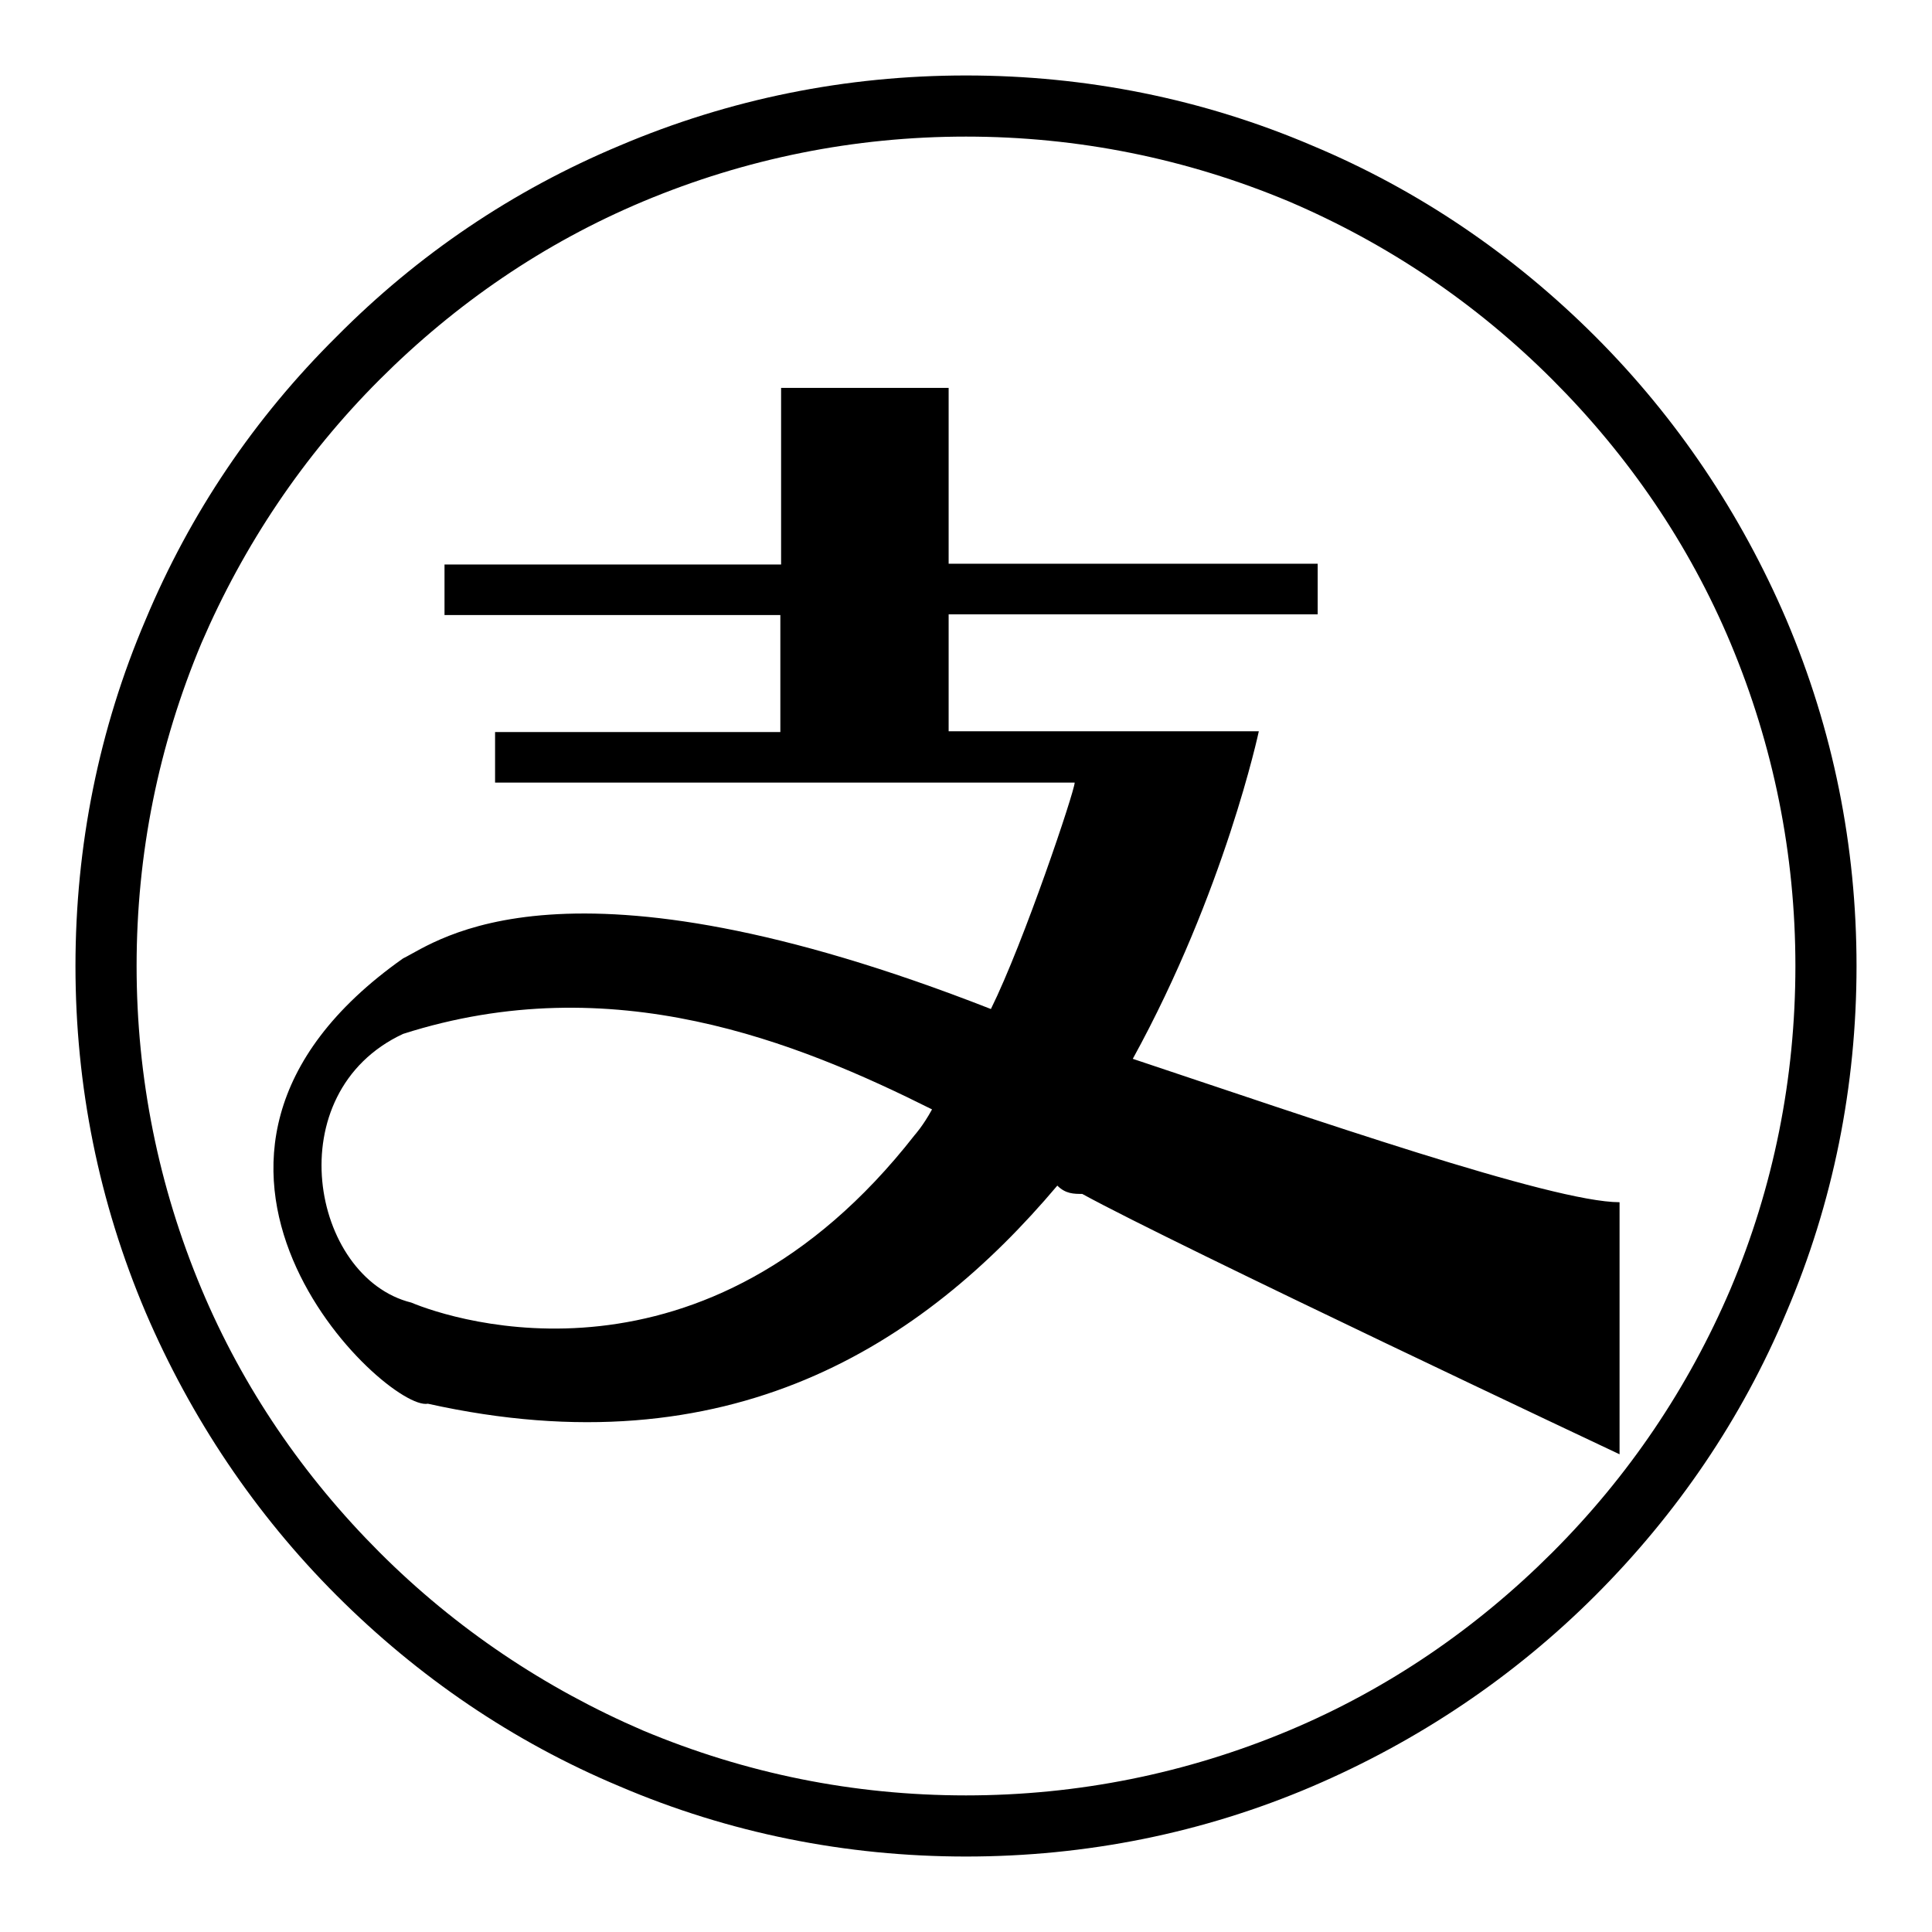
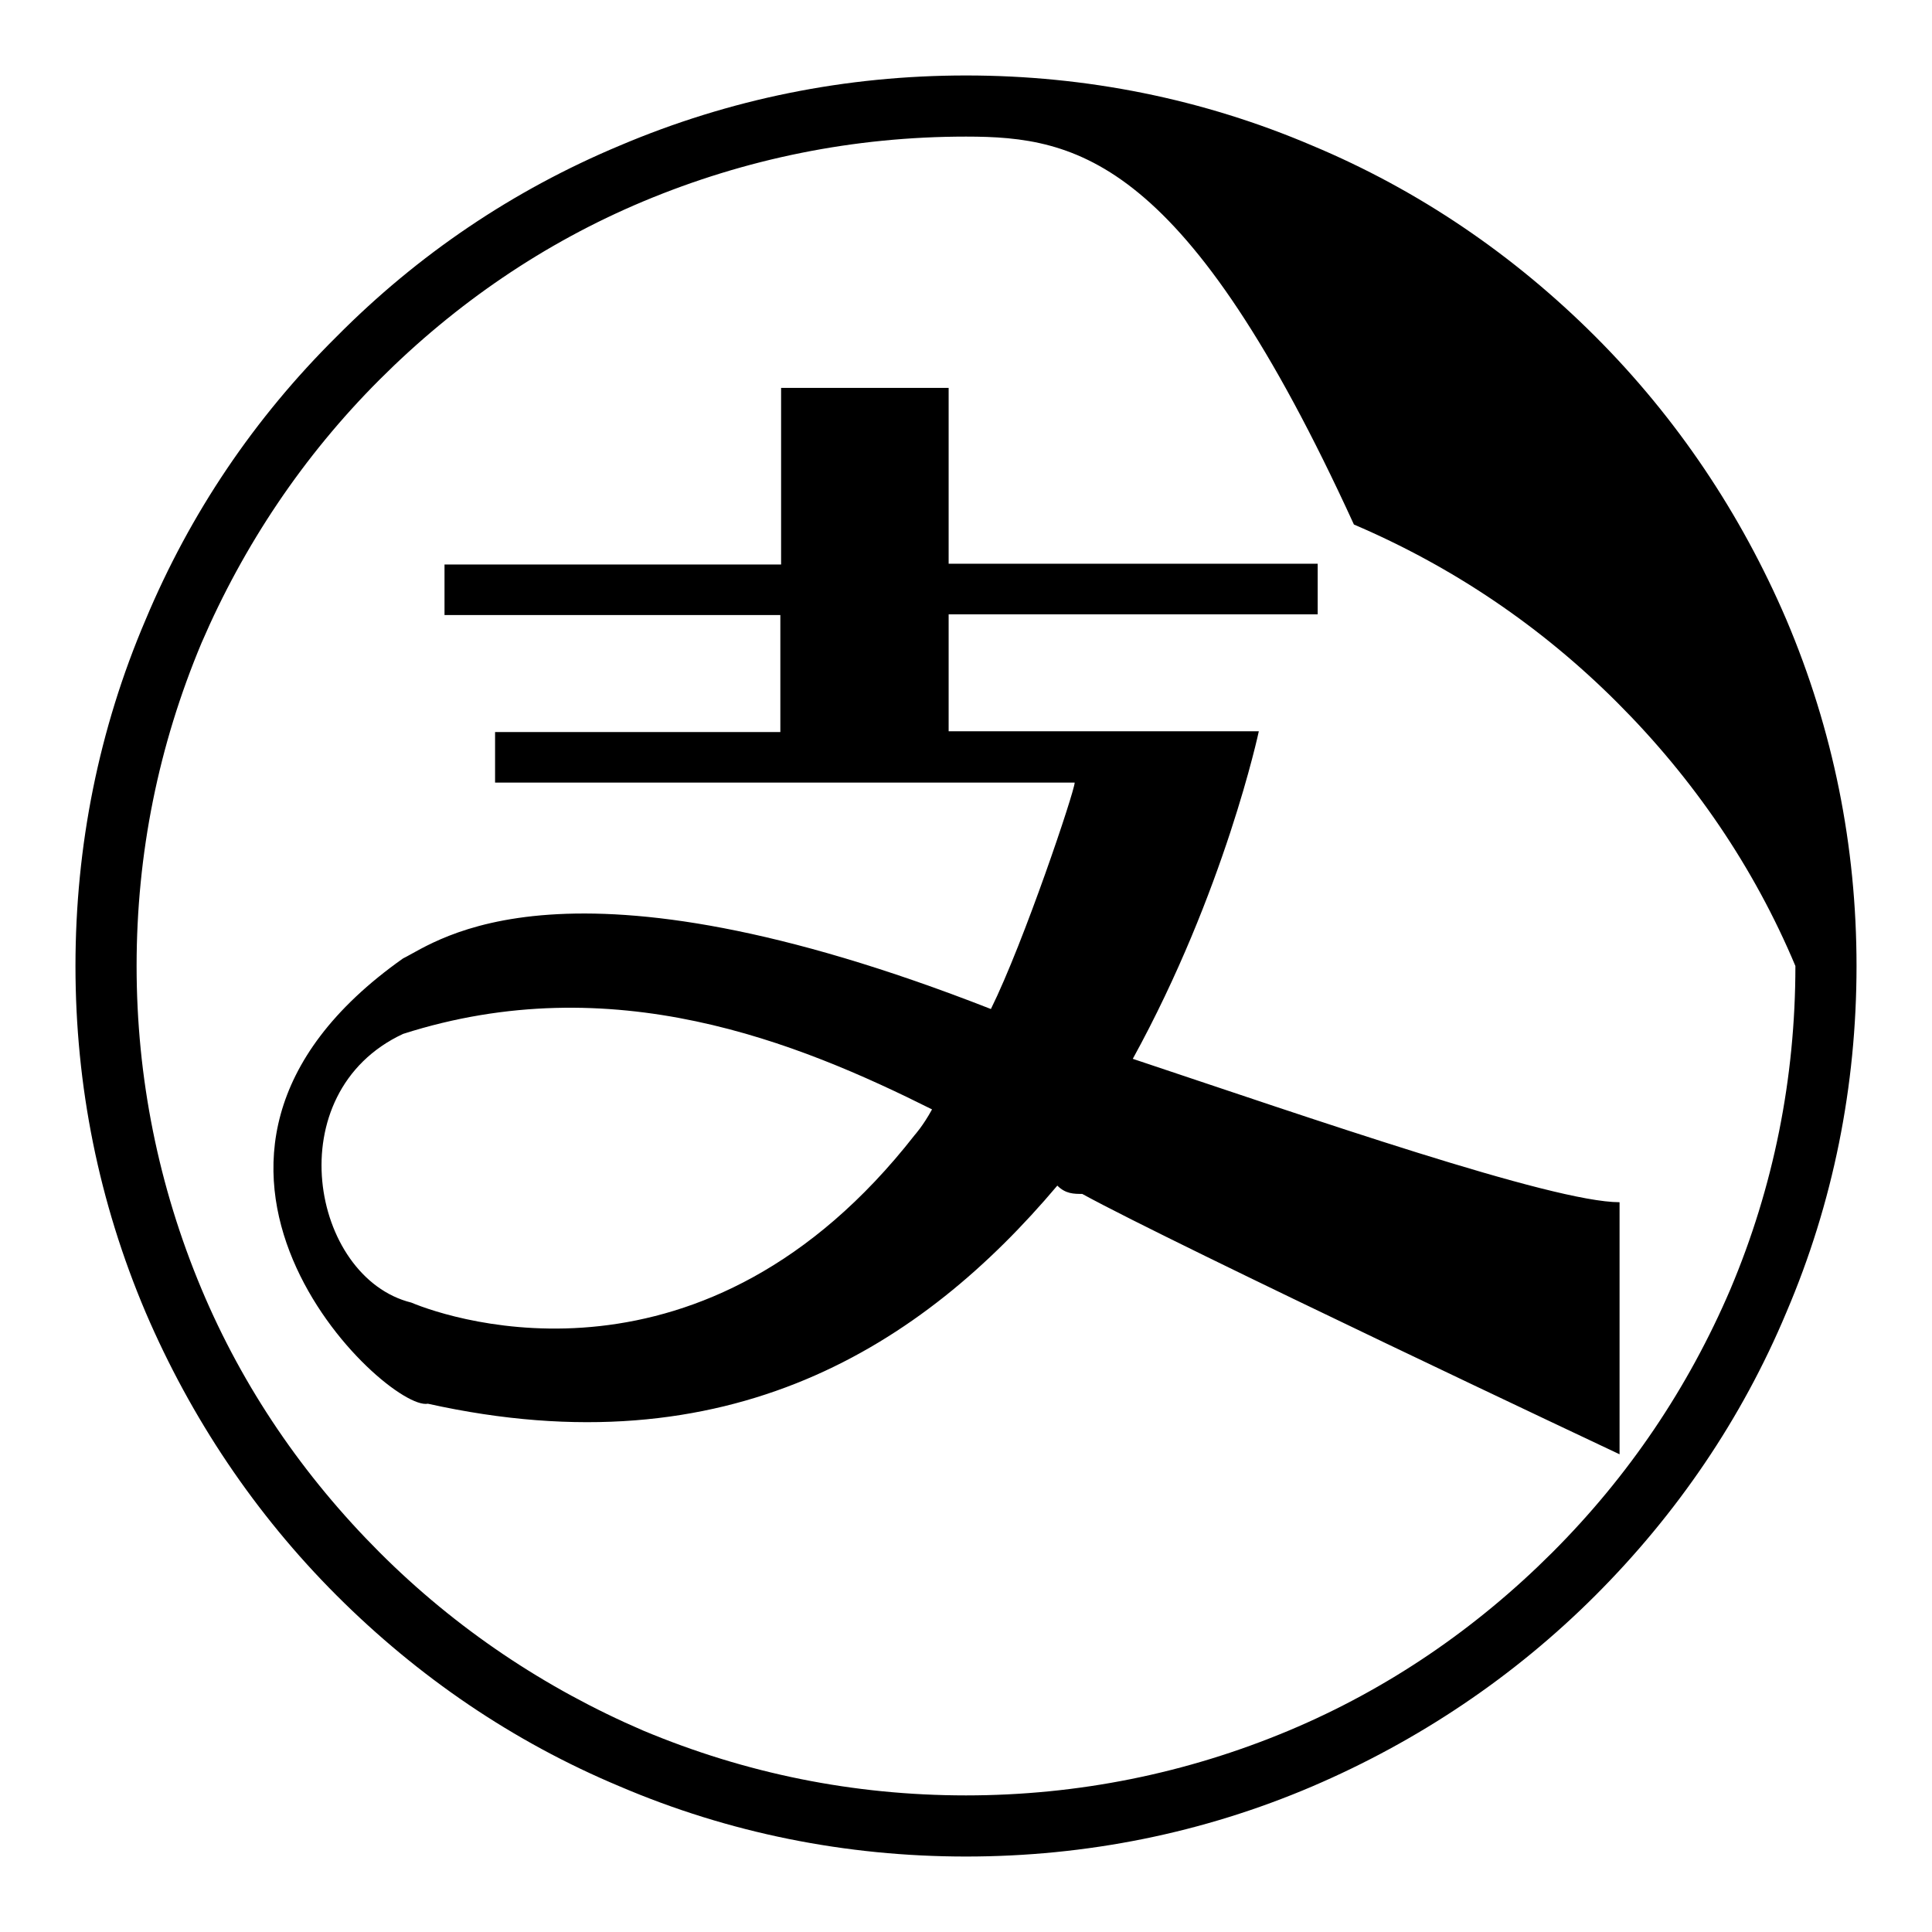
<svg xmlns="http://www.w3.org/2000/svg" version="1.1" x="0px" y="0px" viewBox="0 0 256 256" enable-background="new 0 0 256 256" xml:space="preserve">
  <g>
-     <path fill="#000000" d="M128,246c-15.9,0-31.4-3.1-45.9-9.3c-14.1-5.9-26.7-14.5-37.5-25.3c-10.8-10.8-19.3-23.5-25.3-37.5 c-6.2-14.6-9.3-30-9.3-45.9c0-15.9,3.1-31.4,9.3-45.9C25.2,68,33.7,55.4,44.6,44.6C55.4,33.7,68,25.2,82.1,19.3 c14.6-6.2,30-9.3,45.9-9.3c15.9,0,31.4,3.1,45.9,9.3c14.1,5.9,26.7,14.5,37.5,25.3c10.8,10.8,19.3,23.5,25.3,37.5 c6.2,14.6,9.3,30,9.3,45.9c0,15.9-3.1,31.4-9.3,45.9c-5.9,14.1-14.5,26.7-25.3,37.5c-10.8,10.8-23.5,19.3-37.5,25.3 C159.4,242.9,143.9,246,128,246L128,246z M128,18.1c-14.8,0-29.2,2.9-42.8,8.6c-13.1,5.5-24.8,13.5-34.9,23.6 c-10.1,10.1-18,21.9-23.6,34.9c-5.7,13.6-8.6,27.9-8.6,42.8c0,14.8,2.9,29.2,8.6,42.8c5.5,13.1,13.5,24.8,23.6,34.9 c10.1,10.1,21.9,18,34.9,23.6c13.6,5.7,27.9,8.6,42.8,8.6c14.8,0,29.2-2.9,42.8-8.6c13.1-5.5,24.8-13.5,34.9-23.6 c10.1-10.1,18-21.8,23.6-34.9c5.7-13.5,8.6-27.9,8.6-42.8c0-14.8-2.9-29.2-8.6-42.8c-5.5-13.1-13.5-24.8-23.6-34.9 c-10.1-10.1-21.8-18-34.9-23.6C157.2,21,142.8,18.1,128,18.1L128,18.1z M150.1,140.3c12.2-22.2,16.7-43.4,16.7-43.4h-2.2l0,0h-18.9 h-20V81.4h48.9v-6.7h-48.9V51.4h-22.2v23.4H58.9v6.7h44.5V97H65.6v6.7h76.8c0,1.1-6.7,21.1-11.1,30c-56.7-22.2-73.4-8.9-77.9-6.7 c-37.8,26.7-2.2,60.1,3.3,59c40,8.9,65.6-7.8,83.4-28.9c1.1,1.1,2.2,1.1,3.3,1.1c12.2,6.7,71.2,34.5,71.2,34.5v-33.4 C205.7,159.3,173.5,148.1,150.1,140.3L150.1,140.3z M121.2,150.4c-27.8,35.6-61.2,24.5-66.7,22.2c-13.3-3.3-17.8-27.8-1.1-35.6 c27.8-8.9,52.3,1.1,70.1,10C122.3,149.2,121.2,150.4,121.2,150.4L121.2,150.4z" />
+     <path fill="#000000" d="M128,246c-15.9,0-31.4-3.1-45.9-9.3c-14.1-5.9-26.7-14.5-37.5-25.3c-10.8-10.8-19.3-23.5-25.3-37.5 c-6.2-14.6-9.3-30-9.3-45.9c0-15.9,3.1-31.4,9.3-45.9C25.2,68,33.7,55.4,44.6,44.6C55.4,33.7,68,25.2,82.1,19.3 c14.6-6.2,30-9.3,45.9-9.3c15.9,0,31.4,3.1,45.9,9.3c14.1,5.9,26.7,14.5,37.5,25.3c10.8,10.8,19.3,23.5,25.3,37.5 c6.2,14.6,9.3,30,9.3,45.9c0,15.9-3.1,31.4-9.3,45.9c-5.9,14.1-14.5,26.7-25.3,37.5c-10.8,10.8-23.5,19.3-37.5,25.3 C159.4,242.9,143.9,246,128,246L128,246z M128,18.1c-14.8,0-29.2,2.9-42.8,8.6c-13.1,5.5-24.8,13.5-34.9,23.6 c-10.1,10.1-18,21.9-23.6,34.9c-5.7,13.6-8.6,27.9-8.6,42.8c0,14.8,2.9,29.2,8.6,42.8c5.5,13.1,13.5,24.8,23.6,34.9 c10.1,10.1,21.9,18,34.9,23.6c13.6,5.7,27.9,8.6,42.8,8.6c14.8,0,29.2-2.9,42.8-8.6c13.1-5.5,24.8-13.5,34.9-23.6 c10.1-10.1,18-21.8,23.6-34.9c5.7-13.5,8.6-27.9,8.6-42.8c-5.5-13.1-13.5-24.8-23.6-34.9 c-10.1-10.1-21.8-18-34.9-23.6C157.2,21,142.8,18.1,128,18.1L128,18.1z M150.1,140.3c12.2-22.2,16.7-43.4,16.7-43.4h-2.2l0,0h-18.9 h-20V81.4h48.9v-6.7h-48.9V51.4h-22.2v23.4H58.9v6.7h44.5V97H65.6v6.7h76.8c0,1.1-6.7,21.1-11.1,30c-56.7-22.2-73.4-8.9-77.9-6.7 c-37.8,26.7-2.2,60.1,3.3,59c40,8.9,65.6-7.8,83.4-28.9c1.1,1.1,2.2,1.1,3.3,1.1c12.2,6.7,71.2,34.5,71.2,34.5v-33.4 C205.7,159.3,173.5,148.1,150.1,140.3L150.1,140.3z M121.2,150.4c-27.8,35.6-61.2,24.5-66.7,22.2c-13.3-3.3-17.8-27.8-1.1-35.6 c27.8-8.9,52.3,1.1,70.1,10C122.3,149.2,121.2,150.4,121.2,150.4L121.2,150.4z" />
  </g>
</svg>